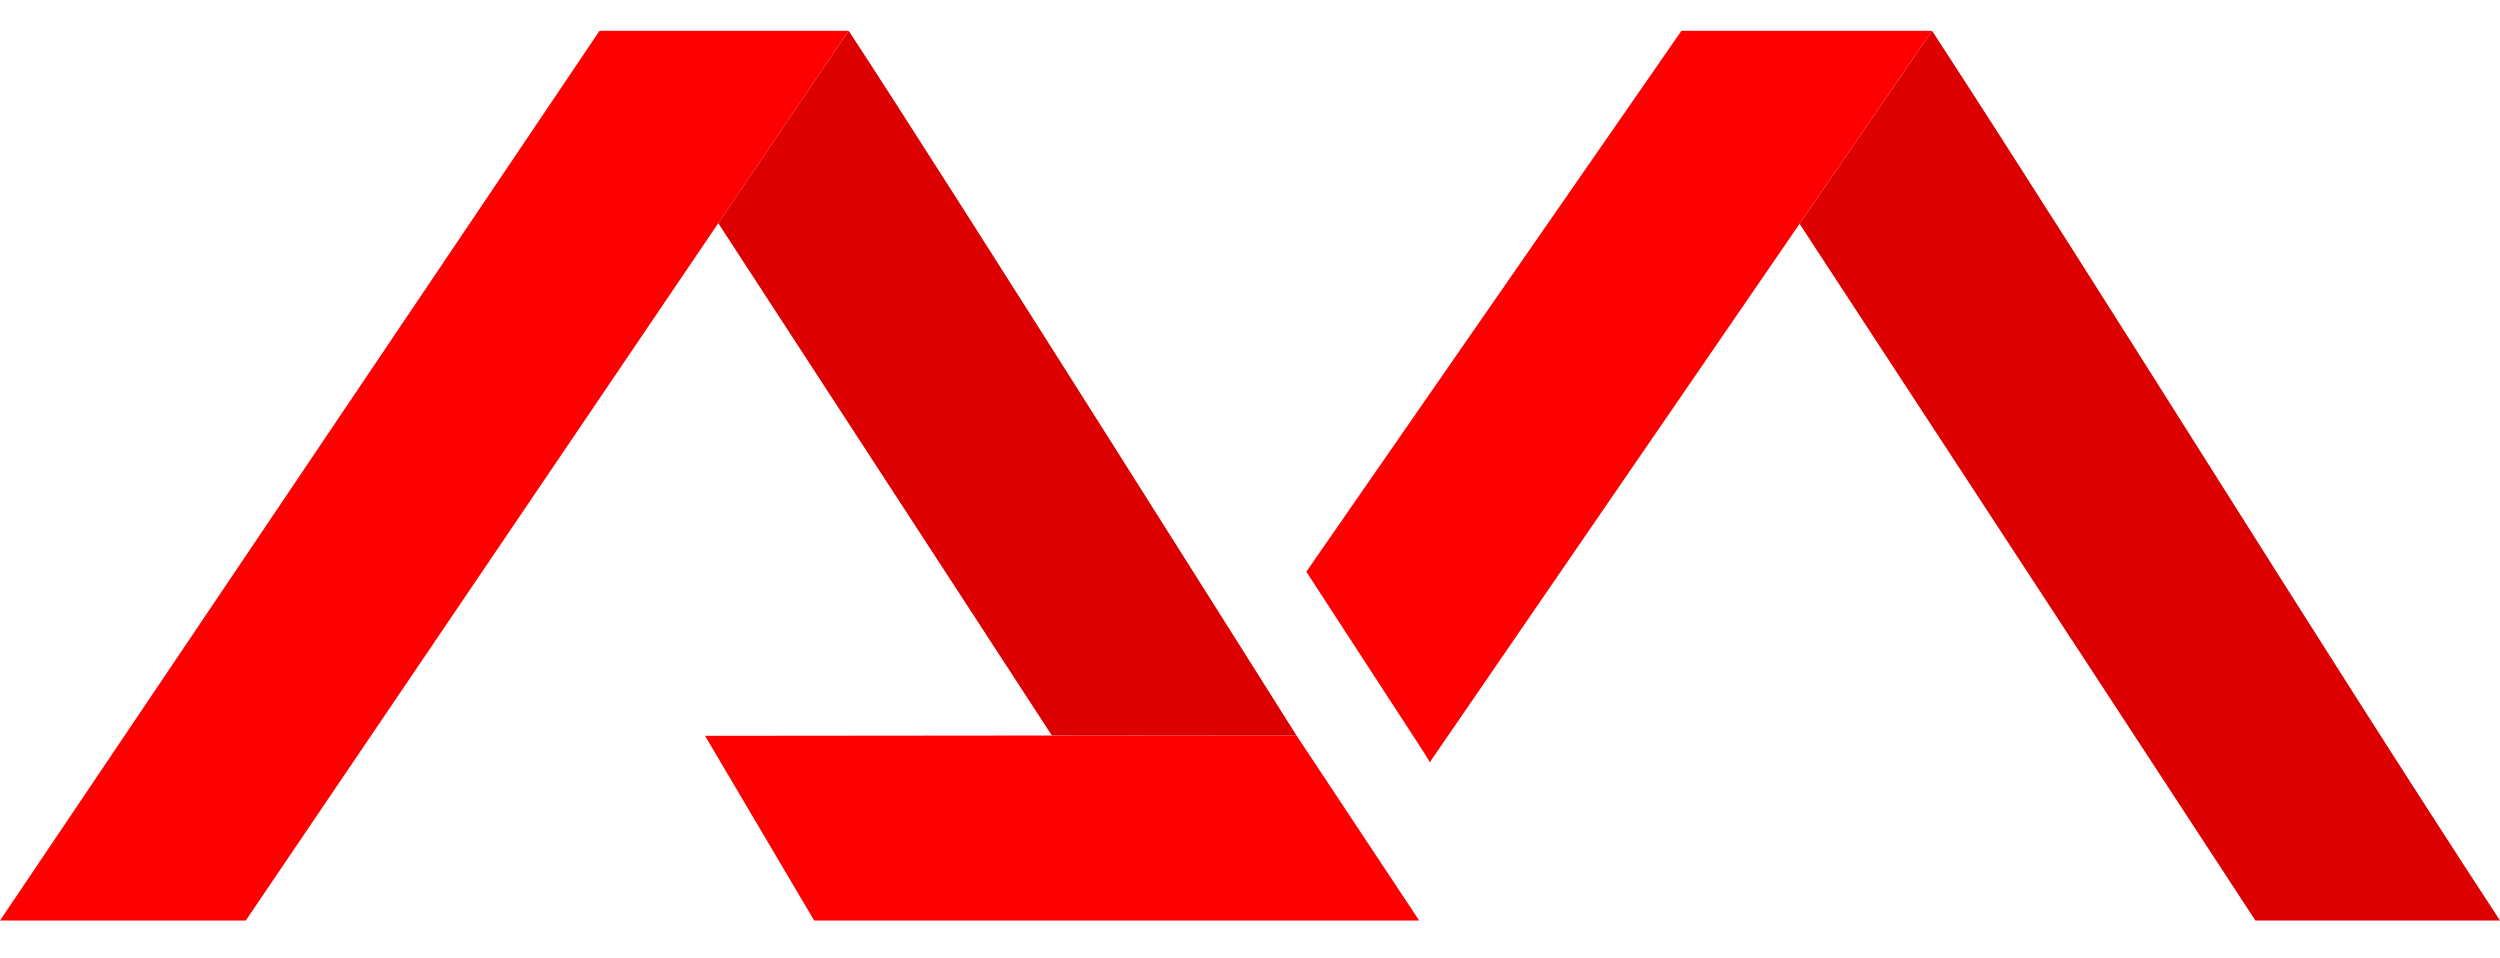
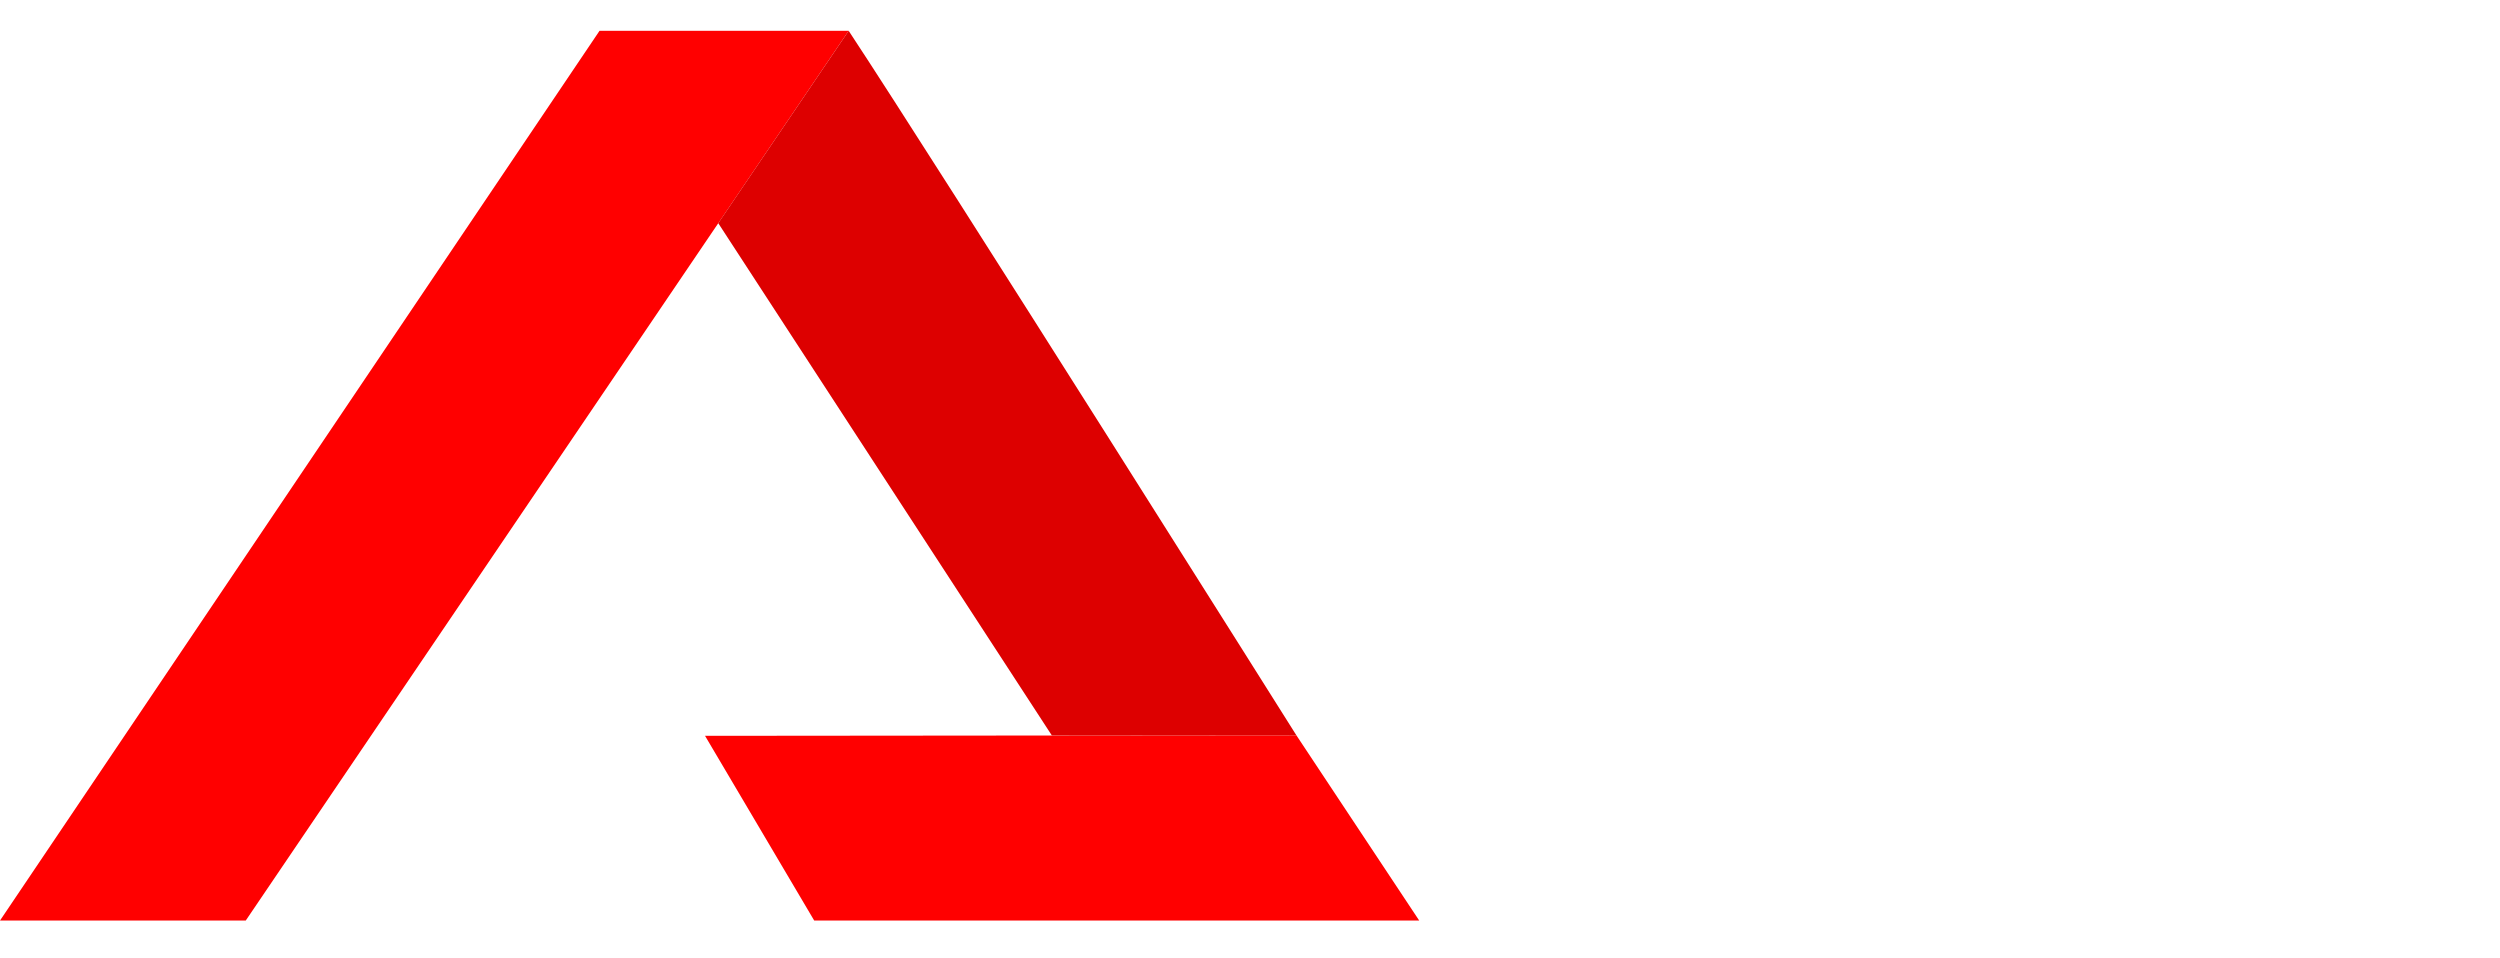
<svg xmlns="http://www.w3.org/2000/svg" width="60" height="23" viewBox="0 0 60 23" fill="none">
-   <path d="M46.37 0.739L43.19 5.371L54.13 22.093H60C55.56 15.307 50.786 7.525 46.37 0.739Z" fill="#DD0000" />
-   <path d="M45.79 0.739H40.355L31.352 13.721L34.164 18.043C34.179 18.066 34.316 18.293 34.316 18.293L43.19 5.371L46.37 0.739H45.79Z" fill="#FF0000" />
  <path d="M19.748 0.739H14.389L0 22.093H5.898L17.239 5.356L20.368 0.739H19.748Z" fill="#FF0000" />
  <path d="M31.113 17.647L16.921 17.66L19.541 22.093H34.061L31.113 17.647Z" fill="#FF0000" />
  <path d="M20.368 0.739L17.238 5.356L25.245 17.652L31.113 17.647C31.113 17.647 22.599 4.123 20.368 0.739Z" fill="#DD0000" />
</svg>